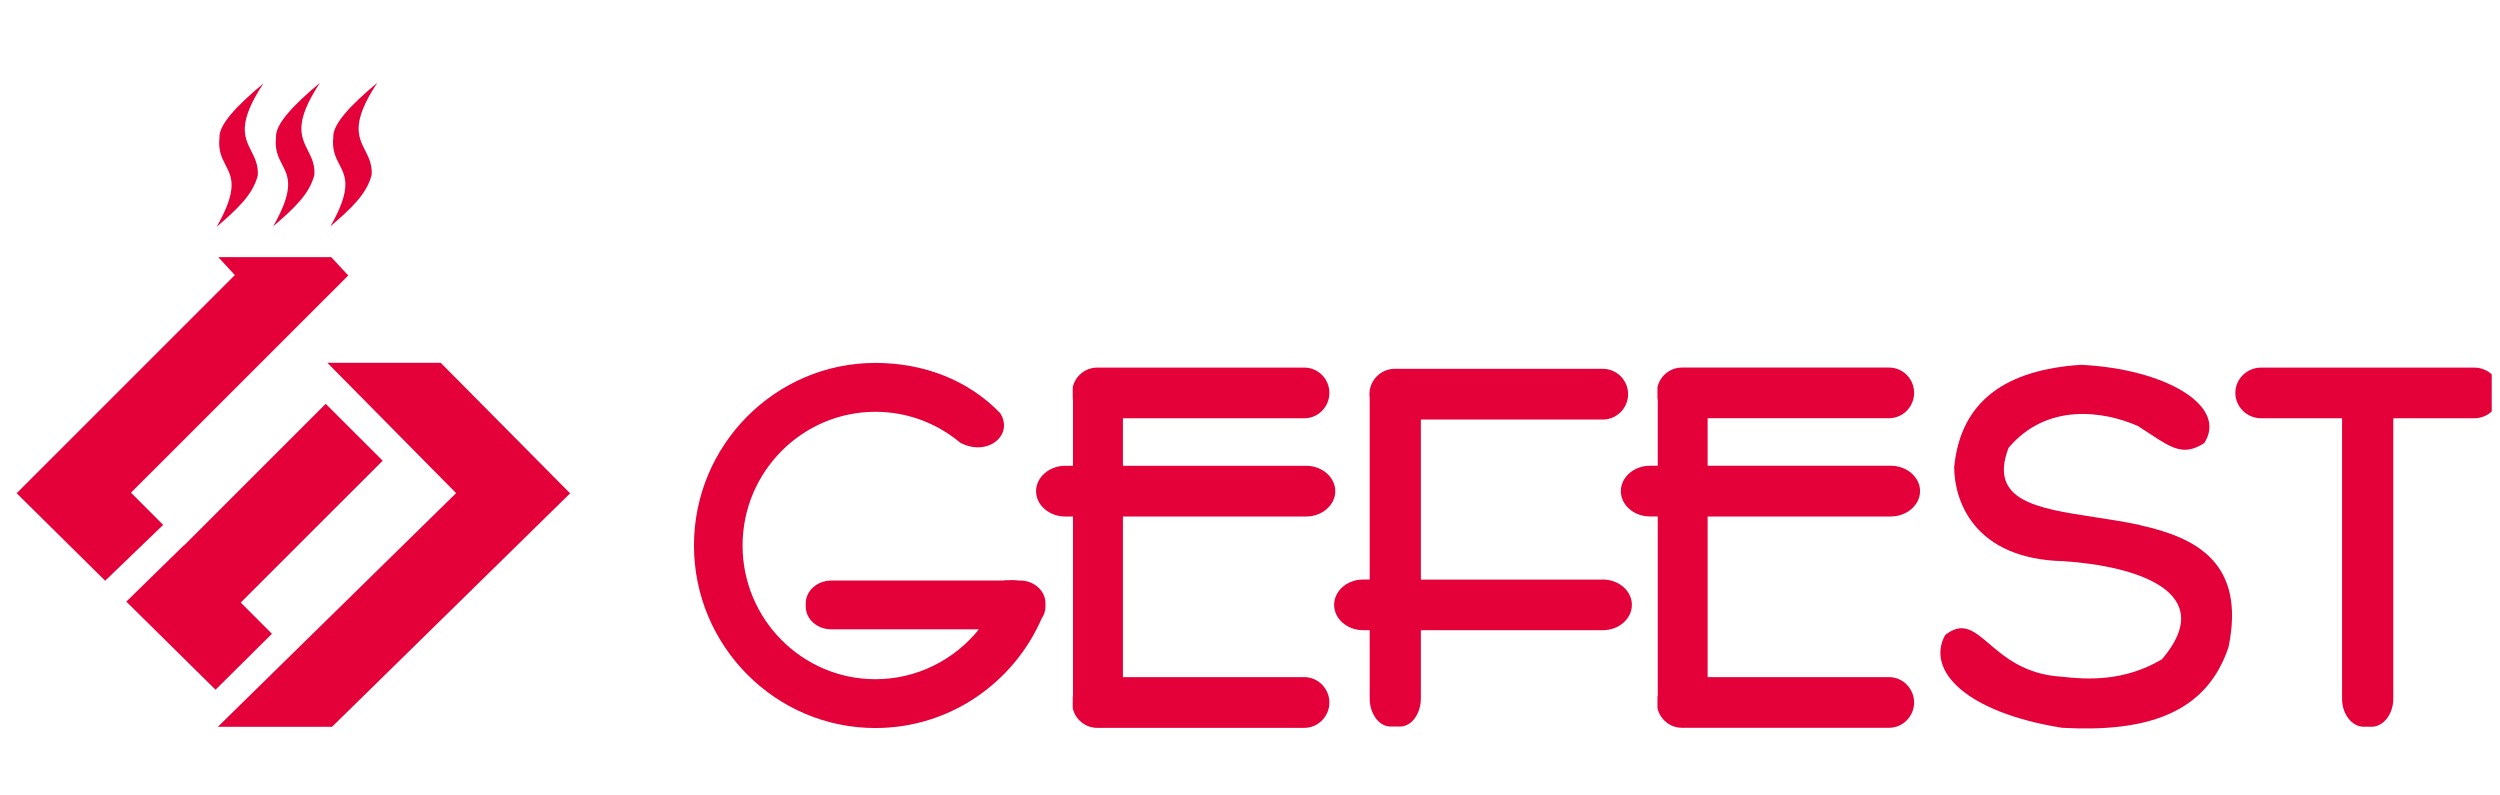
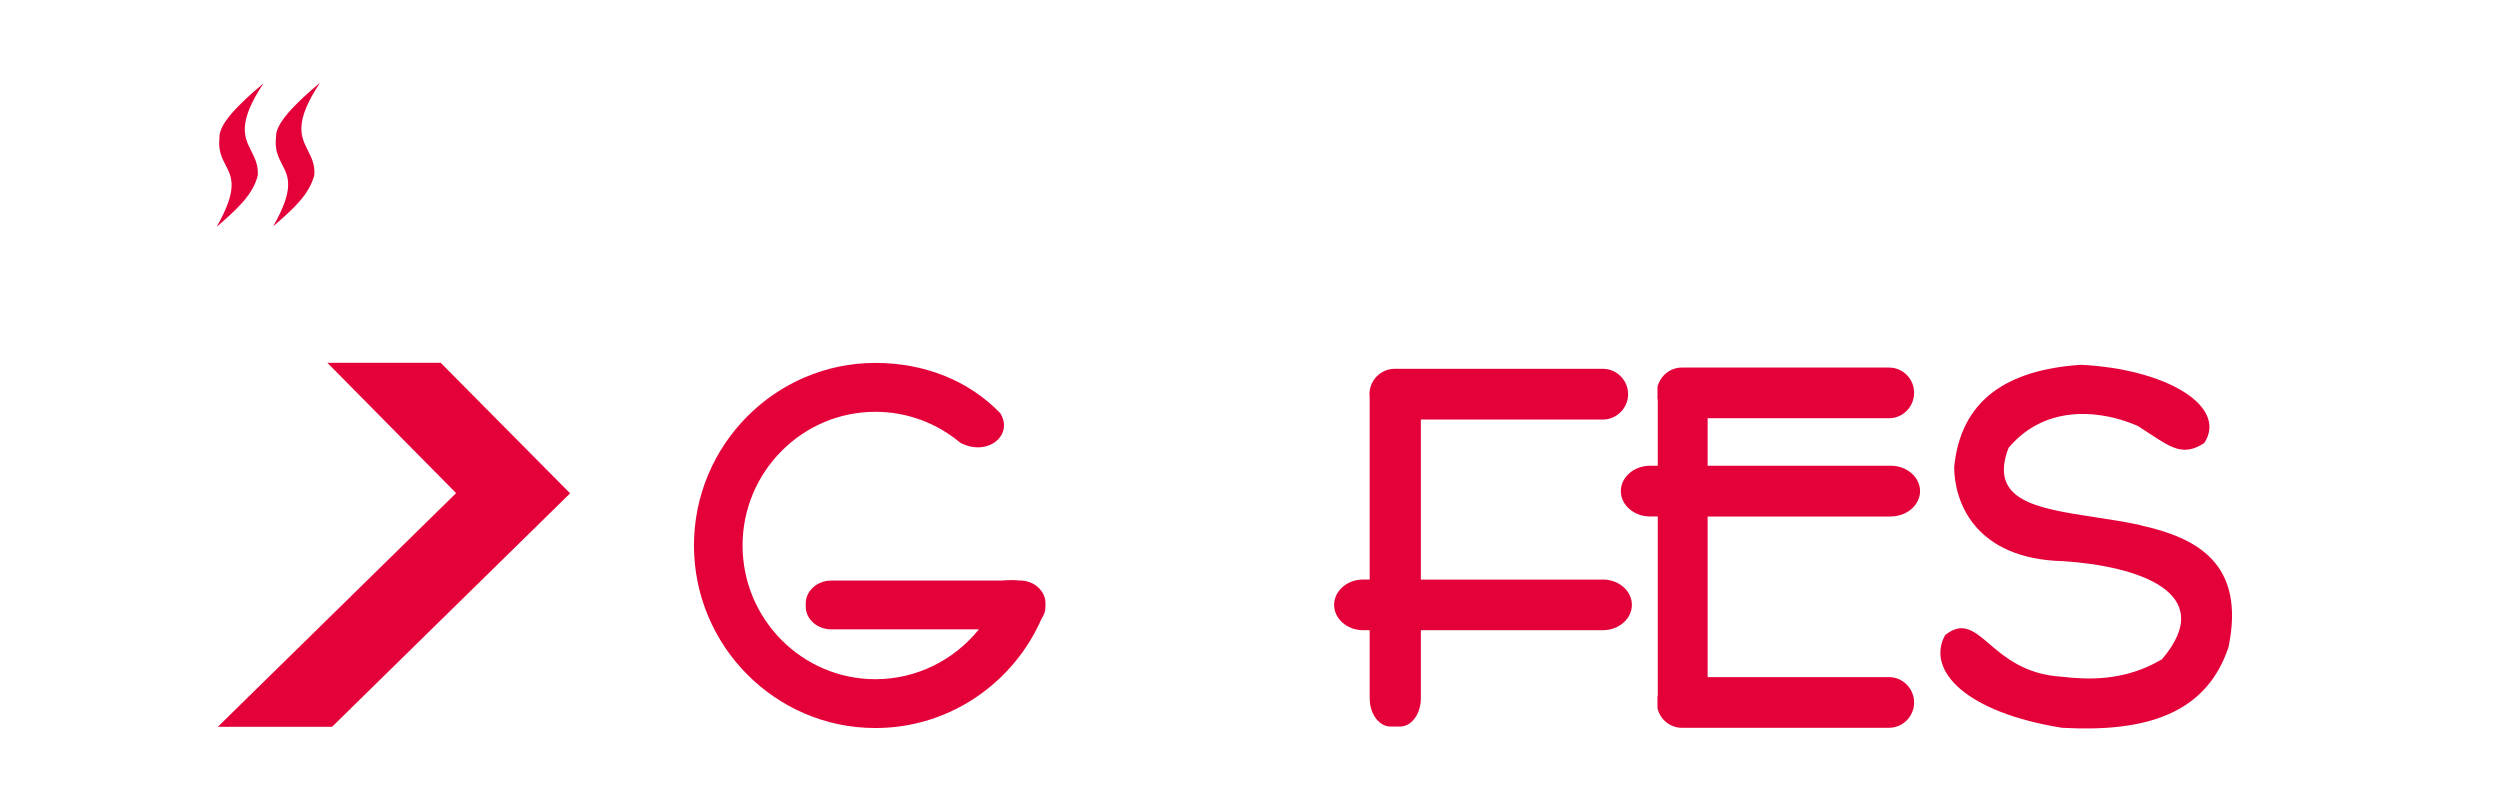
<svg xmlns="http://www.w3.org/2000/svg" width="151" height="48" viewBox="0 0 151 48" fill="none">
  <g clip-path="url(#clip0_534_28)">
-     <path d="M22.449 10.56C22.487 9.941 22.272 9.517 22.057 9.093C21.627 8.244 21.197 7.397 22.791 5C21.179 6.342 20.089 7.505 20.131 8.281C20.044 9.057 20.276 9.504 20.5 9.938C20.887 10.685 21.254 11.395 19.959 13.67C21.207 12.59 22.146 11.737 22.449 10.56Z" fill="#E40039" />
-     <path d="M21.027 16.647L7.911 29.758L9.855 31.704L6.352 35.076L1.018 29.803L1 29.796L1.074 29.723L14.184 16.615L13.185 15.532H20.008L21.035 16.64L21.027 16.647Z" fill="#E40039" />
-     <path d="M23.113 27.826L14.54 36.394L16.424 38.281L13.019 41.66L7.629 36.338L11.097 32.945L11.107 32.955L19.673 24.391L23.113 27.826Z" fill="#E40039" />
    <path d="M15.179 9.127C15.394 9.552 15.609 9.977 15.57 10.598C15.27 11.769 14.332 12.621 13.083 13.705C14.381 11.431 14.014 10.721 13.627 9.973C13.402 9.538 13.17 9.091 13.256 8.316C13.206 7.544 14.3 6.377 15.912 5.038C14.324 7.434 14.751 8.28 15.179 9.127Z" fill="#E40039" />
    <path d="M19.768 21.913L19.786 21.927L27.547 29.782L27.519 29.814L13.157 43.9H20.054L34.401 29.831L34.437 29.8L26.619 21.913H19.768Z" fill="#E40039" />
    <path d="M18.598 9.091C18.813 9.516 19.027 9.94 18.988 10.56C18.689 11.737 17.75 12.59 16.501 13.67C17.797 11.394 17.429 10.684 17.042 9.938C16.817 9.503 16.585 9.056 16.671 8.281C16.625 7.505 17.718 6.342 19.327 5C17.741 7.395 18.169 8.243 18.598 9.091Z" fill="#E40039" />
    <path d="M61.615 35.066H61.591C61.235 35.023 60.904 35.039 60.72 35.048C60.681 35.05 60.649 35.051 60.624 35.052C60.624 35.055 60.624 35.062 60.62 35.066H50.206C49.363 35.066 48.668 35.684 48.668 36.439V36.642C48.668 37.4 49.363 38.012 50.206 38.012H59.125C57.65 39.846 55.392 41.024 52.873 41.024C48.453 41.024 44.851 37.4 44.851 32.948C44.851 28.496 48.456 24.873 52.873 24.873C54.821 24.873 56.606 25.575 57.999 26.739C59.647 27.616 61.252 26.274 60.412 24.953C58.483 22.954 55.791 21.92 52.873 21.92C46.837 21.92 41.916 26.872 41.916 32.945C41.916 39.018 46.837 43.973 52.873 43.973C57.354 43.973 61.224 41.248 62.917 37.355C63.062 37.145 63.146 36.904 63.146 36.639V36.436C63.146 35.681 62.455 35.062 61.612 35.062L61.615 35.066Z" fill="#E40039" />
-     <path d="M136.571 22.203H149.444C150.298 22.203 151 22.884 151 23.73C151 24.576 150.298 25.264 149.444 25.264H144.555V42.202C144.555 43.131 143.962 43.896 143.242 43.896H142.773C142.053 43.896 141.461 43.135 141.461 42.202V25.264H136.571C135.714 25.264 135.015 24.572 135.015 23.73C135.015 22.888 135.714 22.203 136.571 22.203Z" fill="#E40039" />
    <path d="M129.297 31.722C128.38 31.519 127.43 31.375 126.515 31.235C123.054 30.707 120.089 30.256 121.317 27.05C123.638 24.296 127.088 24.831 129.124 25.729C129.394 25.898 129.64 26.06 129.869 26.211C131.181 27.075 131.913 27.557 133.139 26.76C134.585 24.52 130.803 22.28 125.681 22.035C121.232 22.332 118.428 24.153 118.032 28.217C118.043 30.293 119.26 33.77 124.636 33.895C129.053 34.185 134.038 35.765 130.588 39.815C128.323 41.171 126.062 41.052 124.534 40.874C122.329 40.746 121.098 39.697 120.152 38.89C119.209 38.087 118.549 37.524 117.489 38.354C116.314 40.482 118.72 43.03 124.552 43.959C129.611 44.239 133.259 43.127 134.603 39.084C135.643 34.035 132.701 32.483 129.293 31.729L129.297 31.722Z" fill="#E40039" />
    <path d="M85.82 35.007H96.812V35.003C97.779 35.003 98.566 35.691 98.566 36.533C98.566 37.376 97.779 38.064 96.812 38.064H85.82V42.181C85.82 43.117 85.259 43.882 84.567 43.882H83.982C83.294 43.882 82.729 43.117 82.729 42.181V38.064H82.334C81.368 38.064 80.581 37.376 80.581 36.533C80.581 35.691 81.368 35.003 82.334 35.003H82.729V24.041C82.719 23.964 82.715 23.887 82.715 23.807C82.715 22.965 83.403 22.276 84.239 22.276H96.809C97.649 22.276 98.337 22.961 98.337 23.807C98.337 24.652 97.649 25.341 96.809 25.341H85.82V35.007Z" fill="#E40039" />
-     <path d="M78.782 40.898H67.824V31.198H78.888C79.858 31.198 80.651 30.506 80.651 29.667C80.651 28.828 79.858 28.133 78.888 28.133H67.824V25.264H78.782C79.614 25.264 80.295 24.576 80.295 23.73C80.295 22.884 79.614 22.203 78.782 22.203H66.269C65.556 22.203 64.949 22.706 64.794 23.381V24.079C64.797 24.097 64.804 24.122 64.808 24.139V28.133H64.342C63.376 28.133 62.578 28.825 62.578 29.667C62.578 30.509 63.372 31.198 64.342 31.198H64.808V42.023C64.808 42.023 64.797 42.065 64.794 42.083V42.782C64.949 43.456 65.556 43.963 66.269 43.963H78.782C79.614 43.963 80.295 43.271 80.295 42.432C80.295 41.594 79.614 40.898 78.782 40.898Z" fill="#E40039" />
    <path d="M115.972 29.664C115.972 30.502 115.175 31.194 114.205 31.194V31.198H103.141V40.898H114.099C114.935 40.898 115.612 41.597 115.612 42.432C115.612 43.267 114.931 43.959 114.099 43.959H101.589C100.873 43.959 100.27 43.453 100.111 42.778V42.079C100.118 42.062 100.129 42.02 100.129 42.02V31.194H99.659C98.689 31.194 97.899 30.506 97.899 29.664C97.899 28.821 98.693 28.13 99.659 28.13H100.129V24.135C100.125 24.118 100.118 24.093 100.111 24.076V23.377C100.27 22.703 100.873 22.2 101.589 22.2H114.099C114.935 22.2 115.612 22.881 115.612 23.727C115.612 24.572 114.931 25.261 114.099 25.261H103.141V28.13H114.205C115.175 28.13 115.972 28.825 115.972 29.664Z" fill="#E40039" />
  </g>
  <defs>
    <clipPath id="clip0_534_28">
      <rect width="150" height="48" fill="white" transform="translate(0.5)" />
    </clipPath>
  </defs>
</svg>